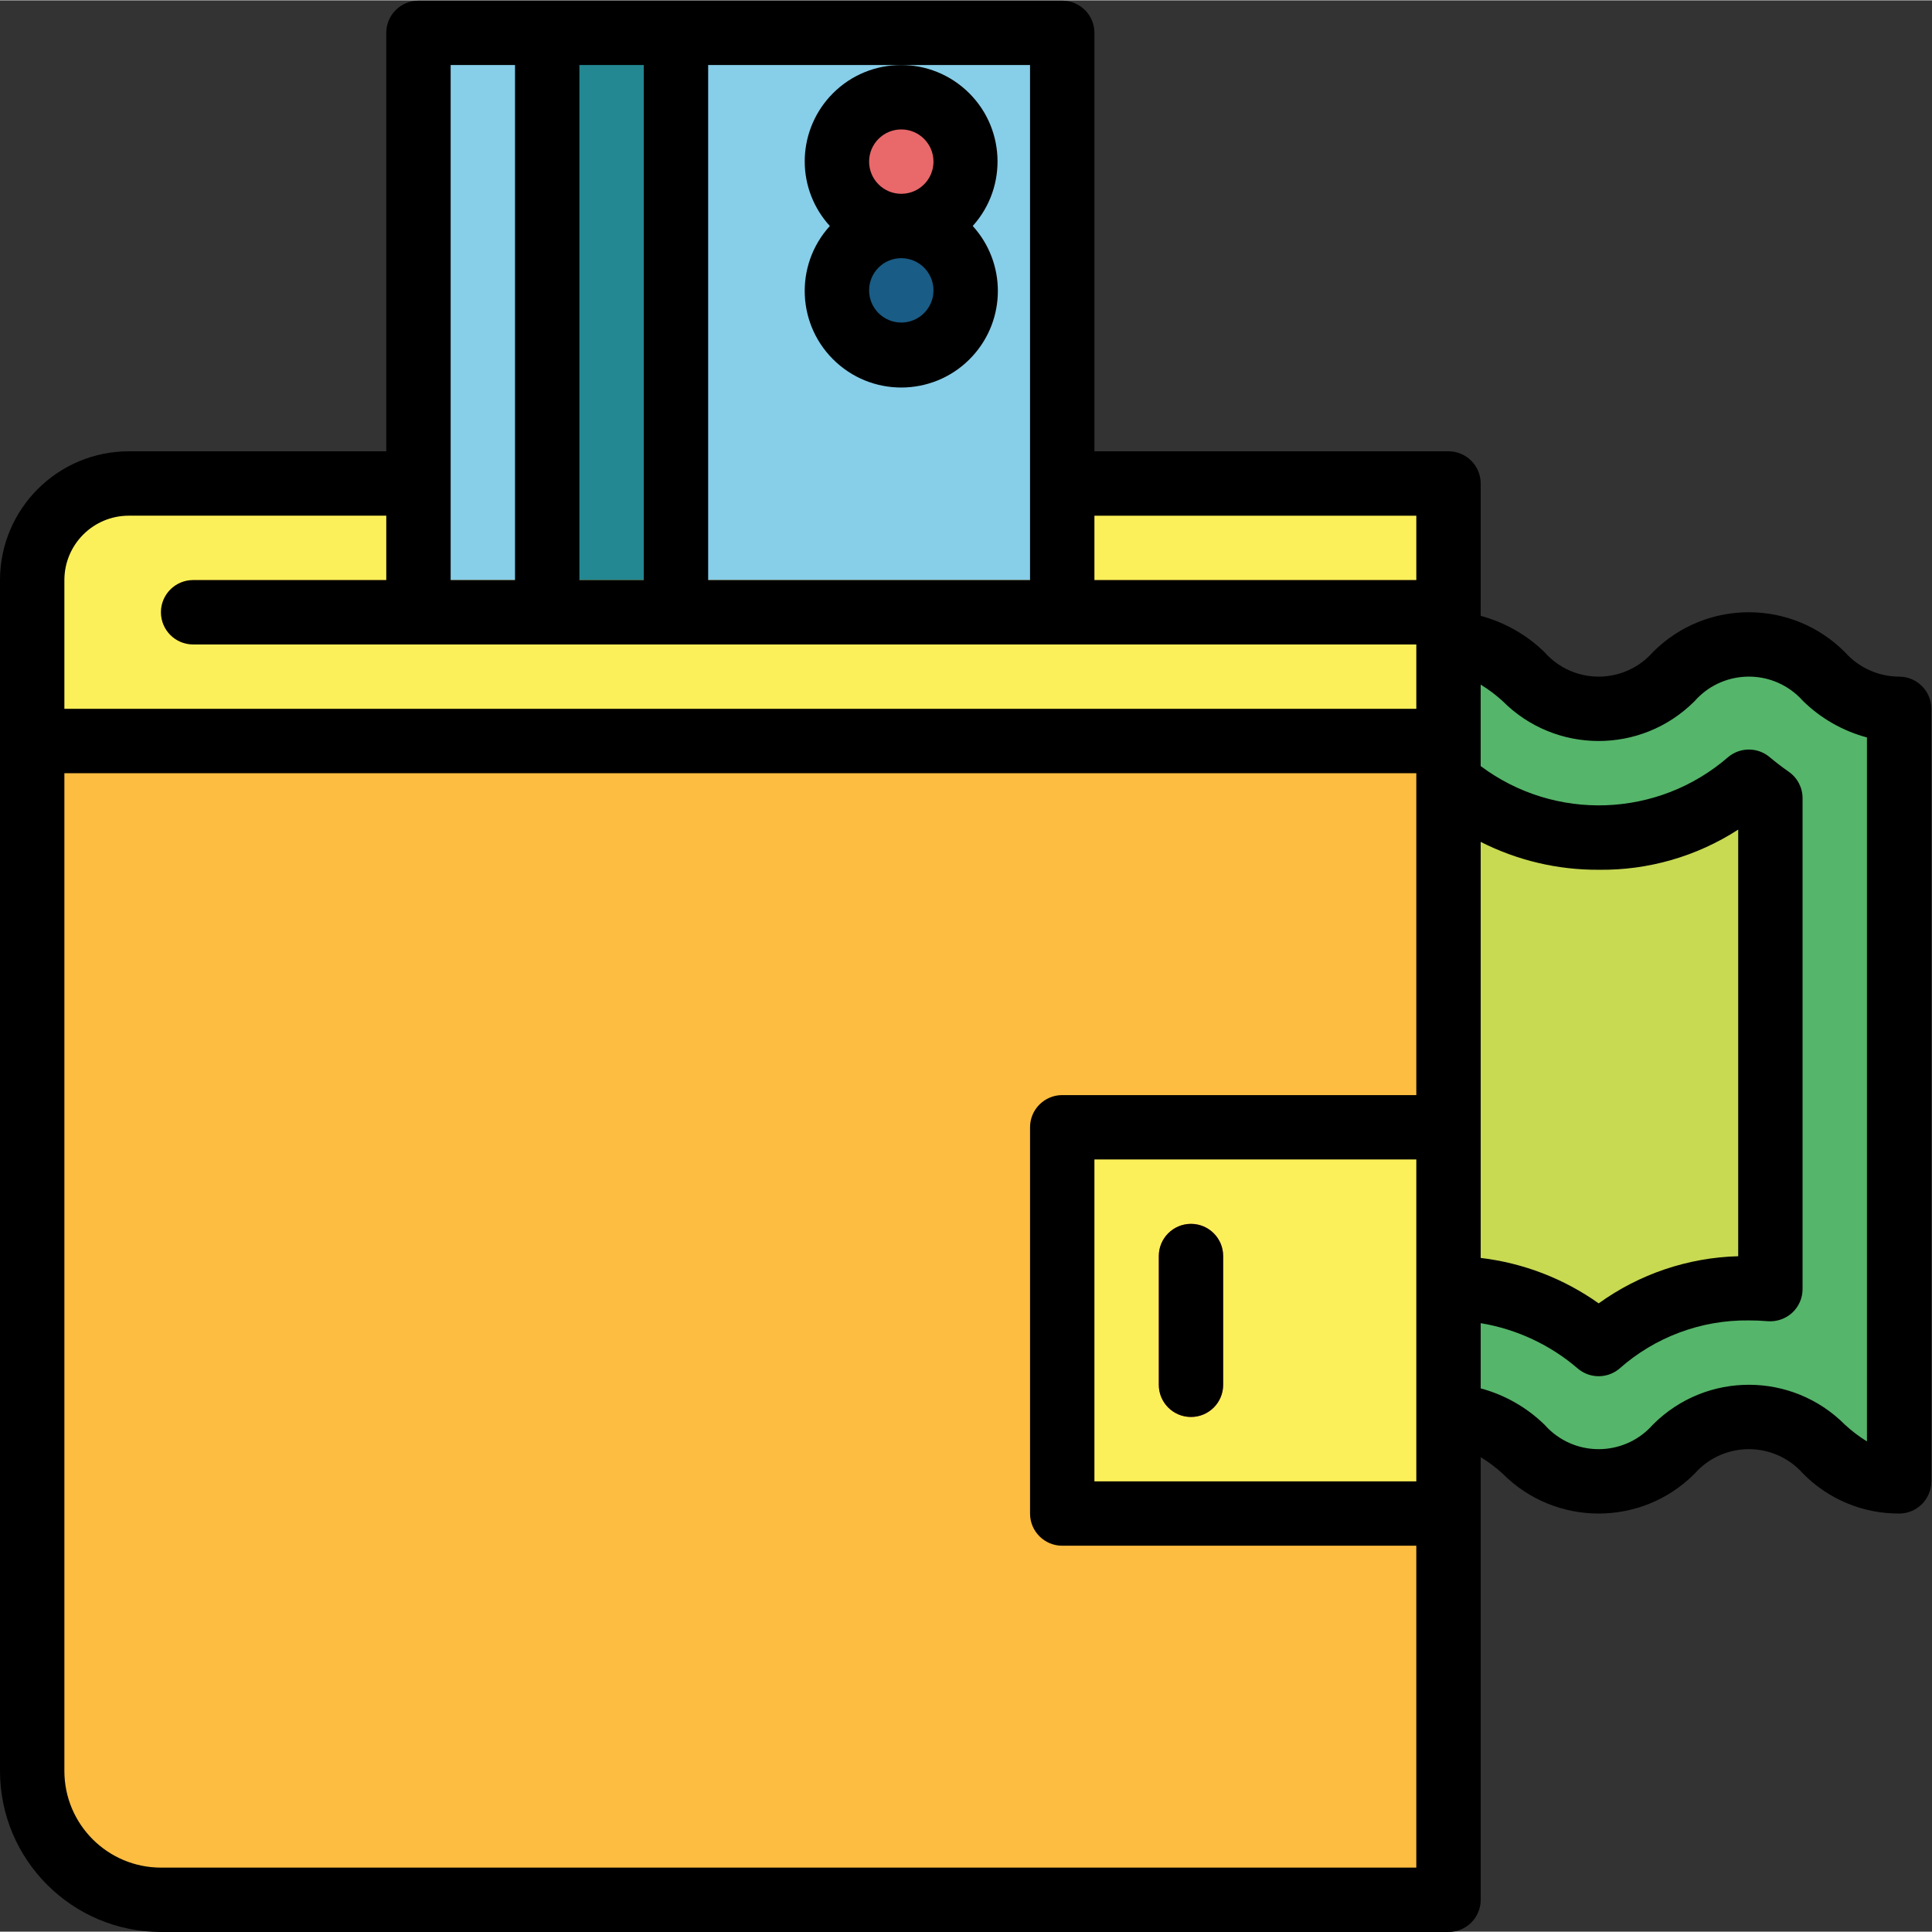
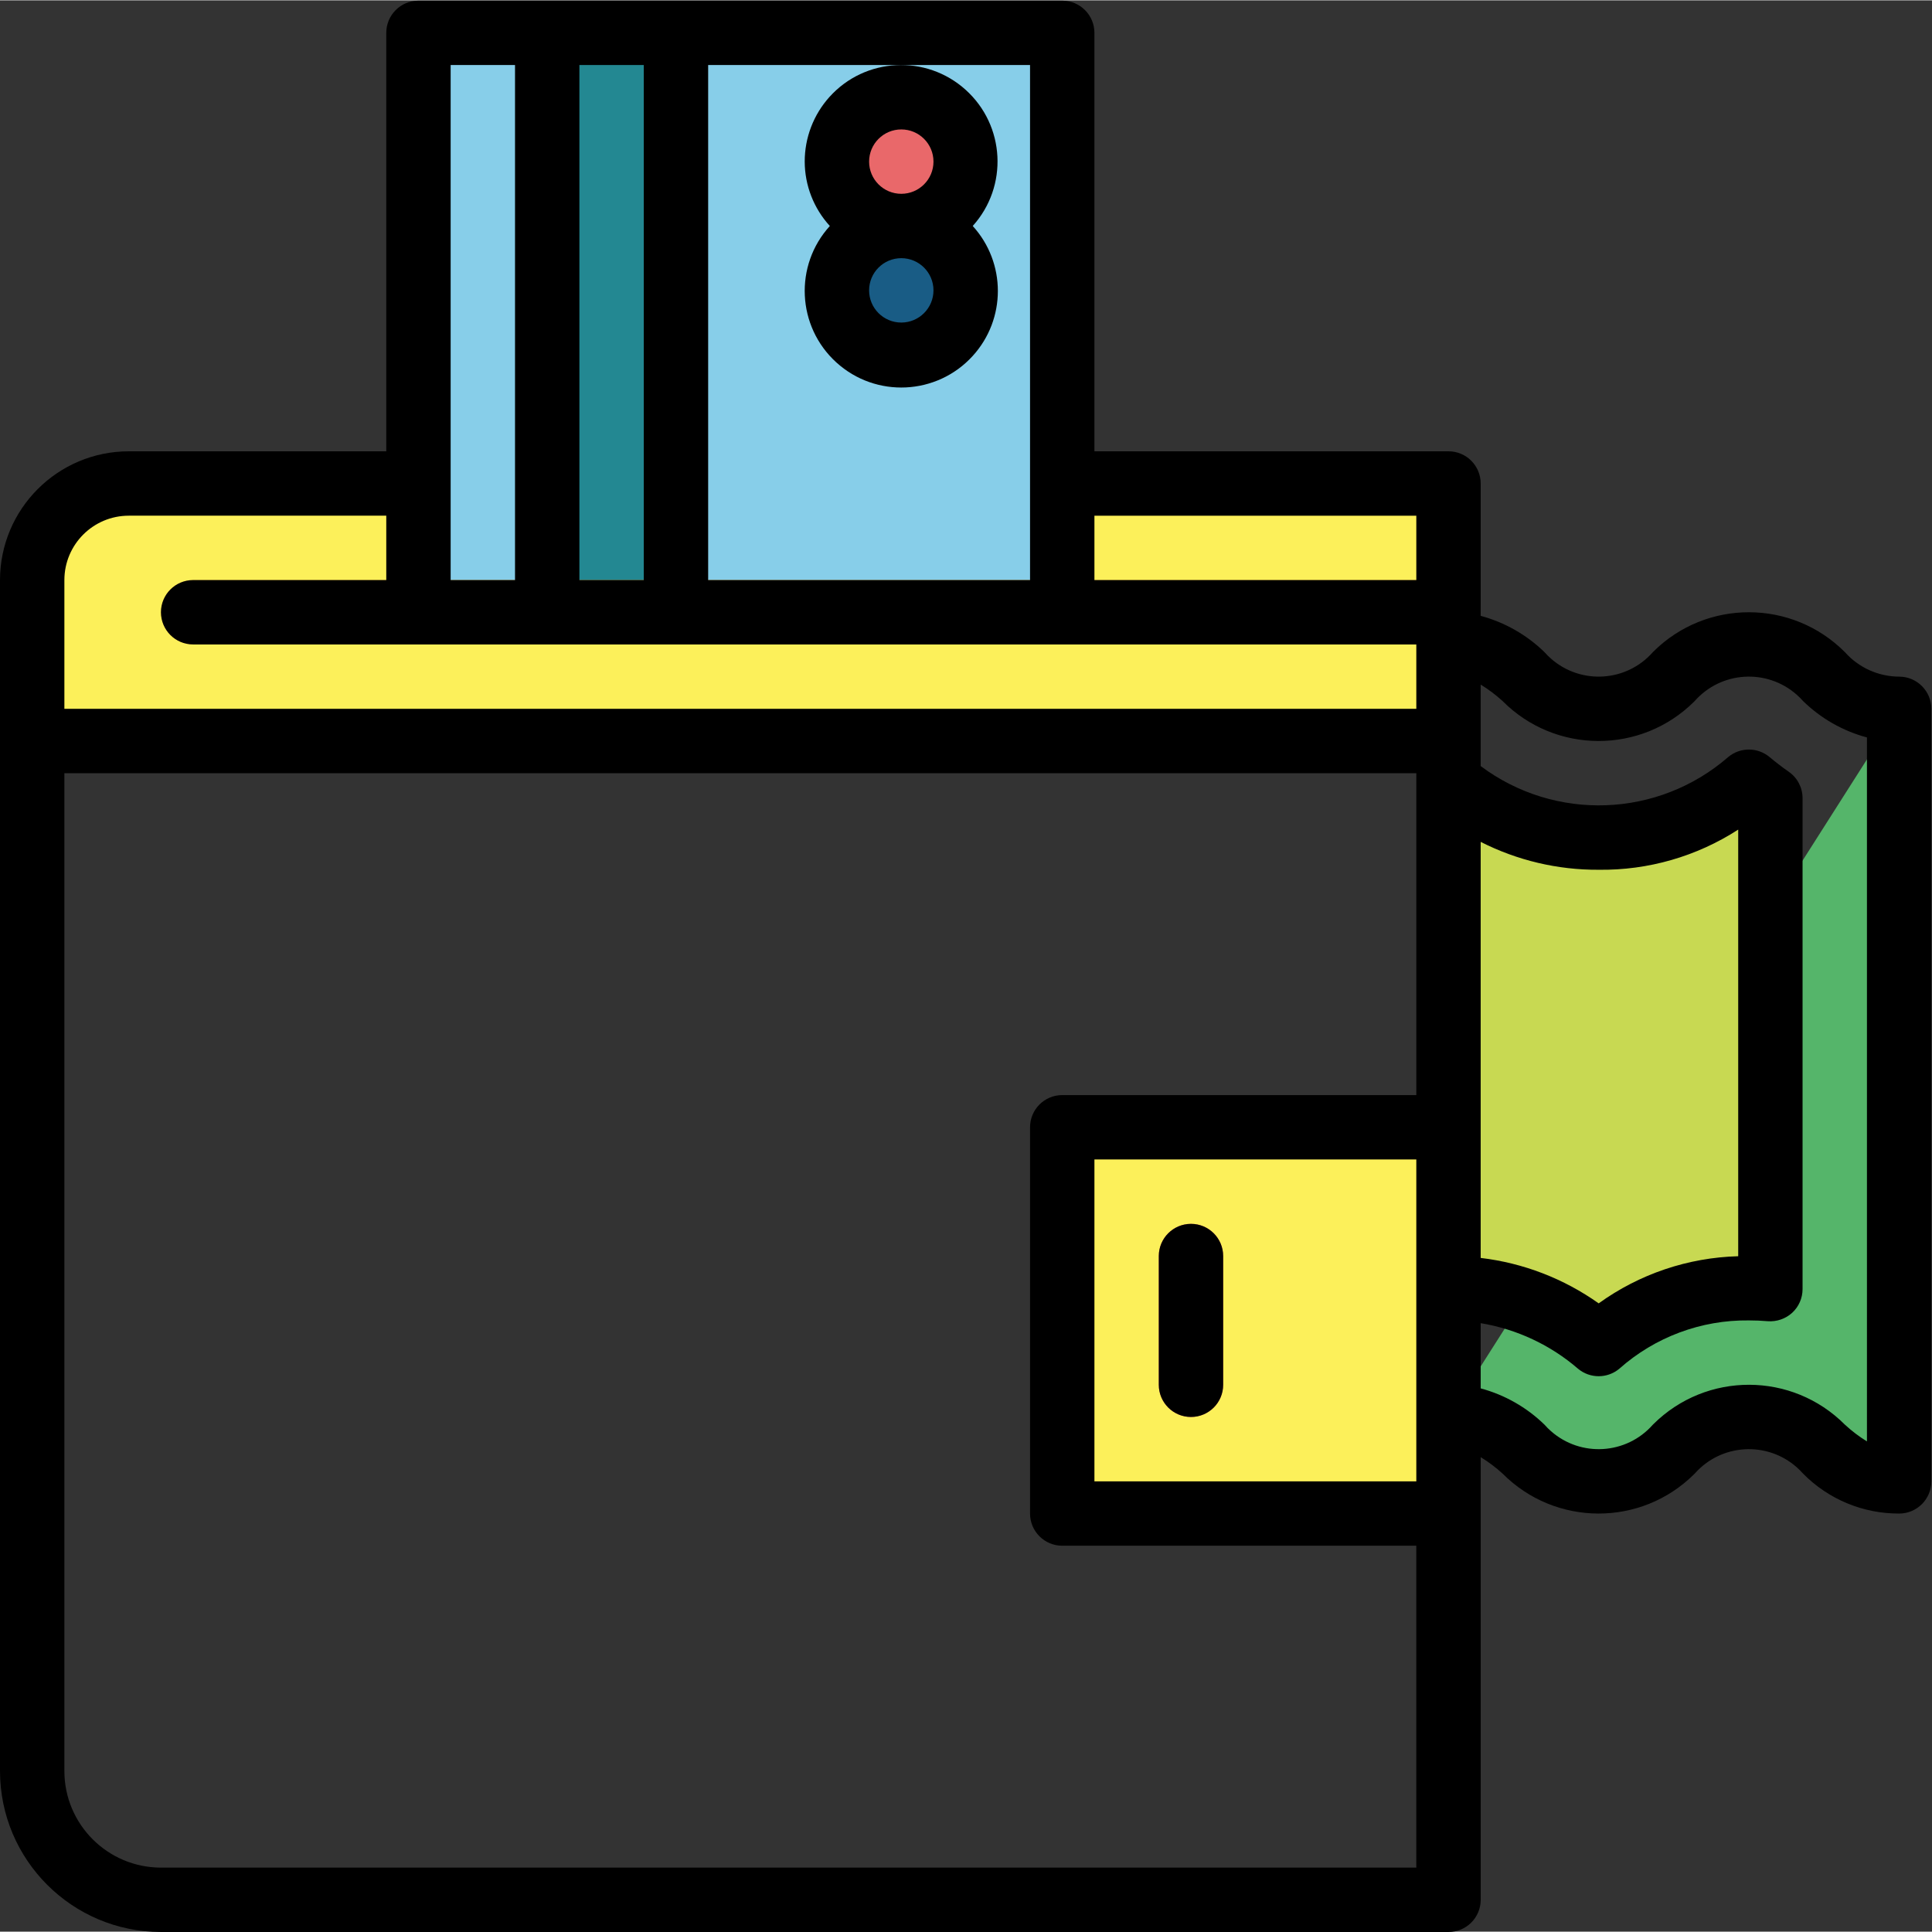
<svg xmlns="http://www.w3.org/2000/svg" height="459pt" viewBox="0 0 459.159 459" width="459pt">
  <rect x="0" y="0" width="459.159" height="459" fill="#333333" stroke="none" />
-   <path d="m7.648 176.031h336.602v275.398h-306c-16.898 0-30.602-13.699-30.602-30.602zm0 0" fill="#fdbd40" />
  <path d="m252.449 267.828h91.801v91.801h-91.801zm0 0" fill="#fcf05a" />
  <path d="m30.598 114.828h313.652v61.203h-336.602v-38.25c0-12.676 10.277-22.953 22.949-22.953zm0 0" fill="#fcf05a" />
  <path d="m99.449 7.73h153v137.699h-153zm0 0" fill="#87cee9" />
  <path d="m130.051 7.73h30.598v137.699h-30.598zm0 0" fill="#238892" />
  <path d="m229.5 38.328c0 8.449-6.852 15.301-15.301 15.301s-15.301-6.852-15.301-15.301 6.852-15.297 15.301-15.297 15.301 6.848 15.301 15.297zm0 0" fill="#e9686a" />
  <path d="m229.5 68.93c0 8.449-6.852 15.301-15.301 15.301s-15.301-6.852-15.301-15.301c0-8.449 6.852-15.301 15.301-15.301s15.301 6.852 15.301 15.301zm0 0" fill="#195c85" />
  <path d="m344.25 153.078h-298.352c-4.223 0-7.648-3.422-7.648-7.648 0-4.227 3.426-7.652 7.648-7.652h298.352c4.227 0 7.652 3.426 7.652 7.652-.004 4.227-3.426 7.648-7.652 7.648zm0 0" fill="#fdbd40" />
  <path d="m283.051 336.68c-4.223 0-7.648-3.422-7.652-7.648v-30.602c0-4.223 3.426-7.648 7.652-7.648 4.223 0 7.648 3.422 7.648 7.648v30.602c.004 4.223-3.422 7.648-7.645 7.648-.004 0-.004 0-.004 0zm0 0" fill="#e9686a" />
-   <path d="m344.25 336.68c17.844 0 17.844 15.301 35.684 15.301 17.855 0 17.855-15.301 35.711-15.301 17.852 0 17.852 15.301 35.707 15.301v-183.602c-17.855 0-17.855-15.297-35.707-15.297-17.855 0-17.855 15.297-35.711 15.297-17.84 0-17.84-15.297-35.684-15.297" fill="#55b56a" />
+   <path d="m344.25 336.68c17.844 0 17.844 15.301 35.684 15.301 17.855 0 17.855-15.301 35.711-15.301 17.852 0 17.852 15.301 35.707 15.301v-183.602" fill="#55b56a" />
  <path d="m344.25 306.078c13.113-.07 25.805 4.648 35.688 13.266 9.852-8.684 22.57-13.41 35.703-13.266 1.77 0 3.473.078 5.109.215v-116.68c-1.949-1.348-3.645-2.688-5.109-3.906-9.852 8.688-22.574 13.418-35.711 13.273-13.113.07-25.801-4.645-35.68-13.266zm0 0" fill="#c8d952" />
  <path d="m191.25 38.328c.016 5.668 2.145 11.121 5.969 15.301-8.527 9.379-7.836 23.895 1.543 32.422 9.375 8.527 23.891 7.836 32.418-1.543 7.961-8.754 7.961-22.125 0-30.879 8.473-9.402 7.719-23.887-1.68-32.359-9.398-8.473-23.887-7.719-32.359 1.68-3.801 4.219-5.898 9.699-5.891 15.379zm22.949 38.25c-4.223 0-7.648-3.422-7.648-7.648 0-4.227 3.422-7.652 7.648-7.652 4.227 0 7.652 3.426 7.652 7.652-.004 4.223-3.43 7.645-7.652 7.648zm0-45.898c4.227 0 7.652 3.426 7.652 7.648 0 4.227-3.426 7.652-7.652 7.652-4.227 0-7.648-3.426-7.648-7.652.004-4.223 3.426-7.645 7.648-7.648zm0 0" />
  <path d="m283.051 336.68c4.223 0 7.648-3.422 7.648-7.648v-30.602c0-4.223-3.422-7.648-7.648-7.648-4.227 0-7.652 3.422-7.652 7.648v30.602c0 4.223 3.426 7.648 7.648 7.648zm0 0" />
  <path d="m451.352 160.73c-4.926-.02-9.609-2.133-12.883-5.809-12.543-12.609-32.934-12.664-45.543-.121-.039.039-.078.082-.117.121-6.27 7.105-17.109 7.785-24.219 1.516-.535-.473-1.043-.98-1.516-1.516-4.238-4.129-9.461-7.102-15.176-8.637v-31.457c.004-4.223-3.422-7.648-7.645-7.648h-.004-84.148v-99.449c0-4.227-3.426-7.648-7.648-7.652 0 0 0 0-.004 0h-153c-4.223 0-7.648 3.426-7.648 7.648v.004 99.449h-61.203c-16.891.016-30.578 13.707-30.598 30.602v283.047c.023 21.117 17.137 38.227 38.25 38.25h306c4.227.004 7.648-3.422 7.652-7.645v-.004-105.203c1.855 1.133 3.598 2.445 5.207 3.914 12.539 12.605 32.922 12.66 45.527.121.043-.039.082-.082.125-.121 6.281-7.117 17.141-7.789 24.254-1.508.531.473 1.035.973 1.504 1.508 6.023 6.105 14.254 9.527 22.832 9.488 4.223.004 7.648-3.422 7.652-7.645v-.004-183.602c0-4.223-3.426-7.648-7.648-7.648-.004 0-.004 0-.004 0zm-114.75 191.25h-76.5v-76.5h76.5zm15.297-151.977c8.684 4.406 18.293 6.68 28.031 6.625 11.758.16 23.297-3.16 33.172-9.543v101.391c-11.93.32-23.48 4.223-33.156 11.203-8.297-5.887-17.941-9.602-28.047-10.797zm-15.297-77.523v15.301h-76.5v-15.301zm-91.801-107.102v122.402h-76.5v-122.402zm-91.801 0v122.402h-15.301v-122.402zm-45.898 0h15.297v122.402h-15.297zm-91.801 122.402c.008-8.449 6.852-15.293 15.297-15.301h61.203v15.301h-45.902c-4.223 0-7.648 3.422-7.648 7.648 0 4.227 3.426 7.652 7.648 7.652h290.703v15.297h-321.301zm22.949 306c-12.668-.016-22.938-10.281-22.949-22.953v-237.148h321.301v76.5h-84.152c-4.223 0-7.648 3.422-7.648 7.645v.004 91.801c-.004 4.223 3.422 7.648 7.645 7.648h.004 84.148v76.5h-298.348zm405.449-101.293c-1.863-1.152-3.617-2.48-5.227-3.969-12.547-12.609-32.934-12.66-45.543-.117-.043.039-.078.078-.117.117-6.27 7.109-17.113 7.789-24.219 1.52-.539-.473-1.047-.98-1.52-1.52-4.234-4.129-9.461-7.102-15.172-8.633v-15.5c8.566 1.418 16.582 5.172 23.156 10.848 2.836 2.348 6.941 2.344 9.773-.008 8.48-7.535 19.465-11.633 30.809-11.496 1.547 0 3.031.062 4.465.188 2.133.164 4.238-.555 5.82-1.992 1.578-1.449 2.473-3.492 2.473-5.633v-116.68c0-2.512-1.234-4.863-3.301-6.289-1.742-1.207-3.258-2.41-4.566-3.5-2.836-2.352-6.945-2.352-9.785 0-16.66 14.484-41.168 15.387-58.848 2.164v-19.363c1.859 1.133 3.602 2.445 5.207 3.91 12.539 12.609 32.926 12.664 45.531.125.039-.039.082-.082.125-.125 6.281-7.113 17.141-7.785 24.254-1.504.531.469 1.035.973 1.504 1.504 4.234 4.137 9.461 7.117 15.18 8.648zm0 0" />
</svg>